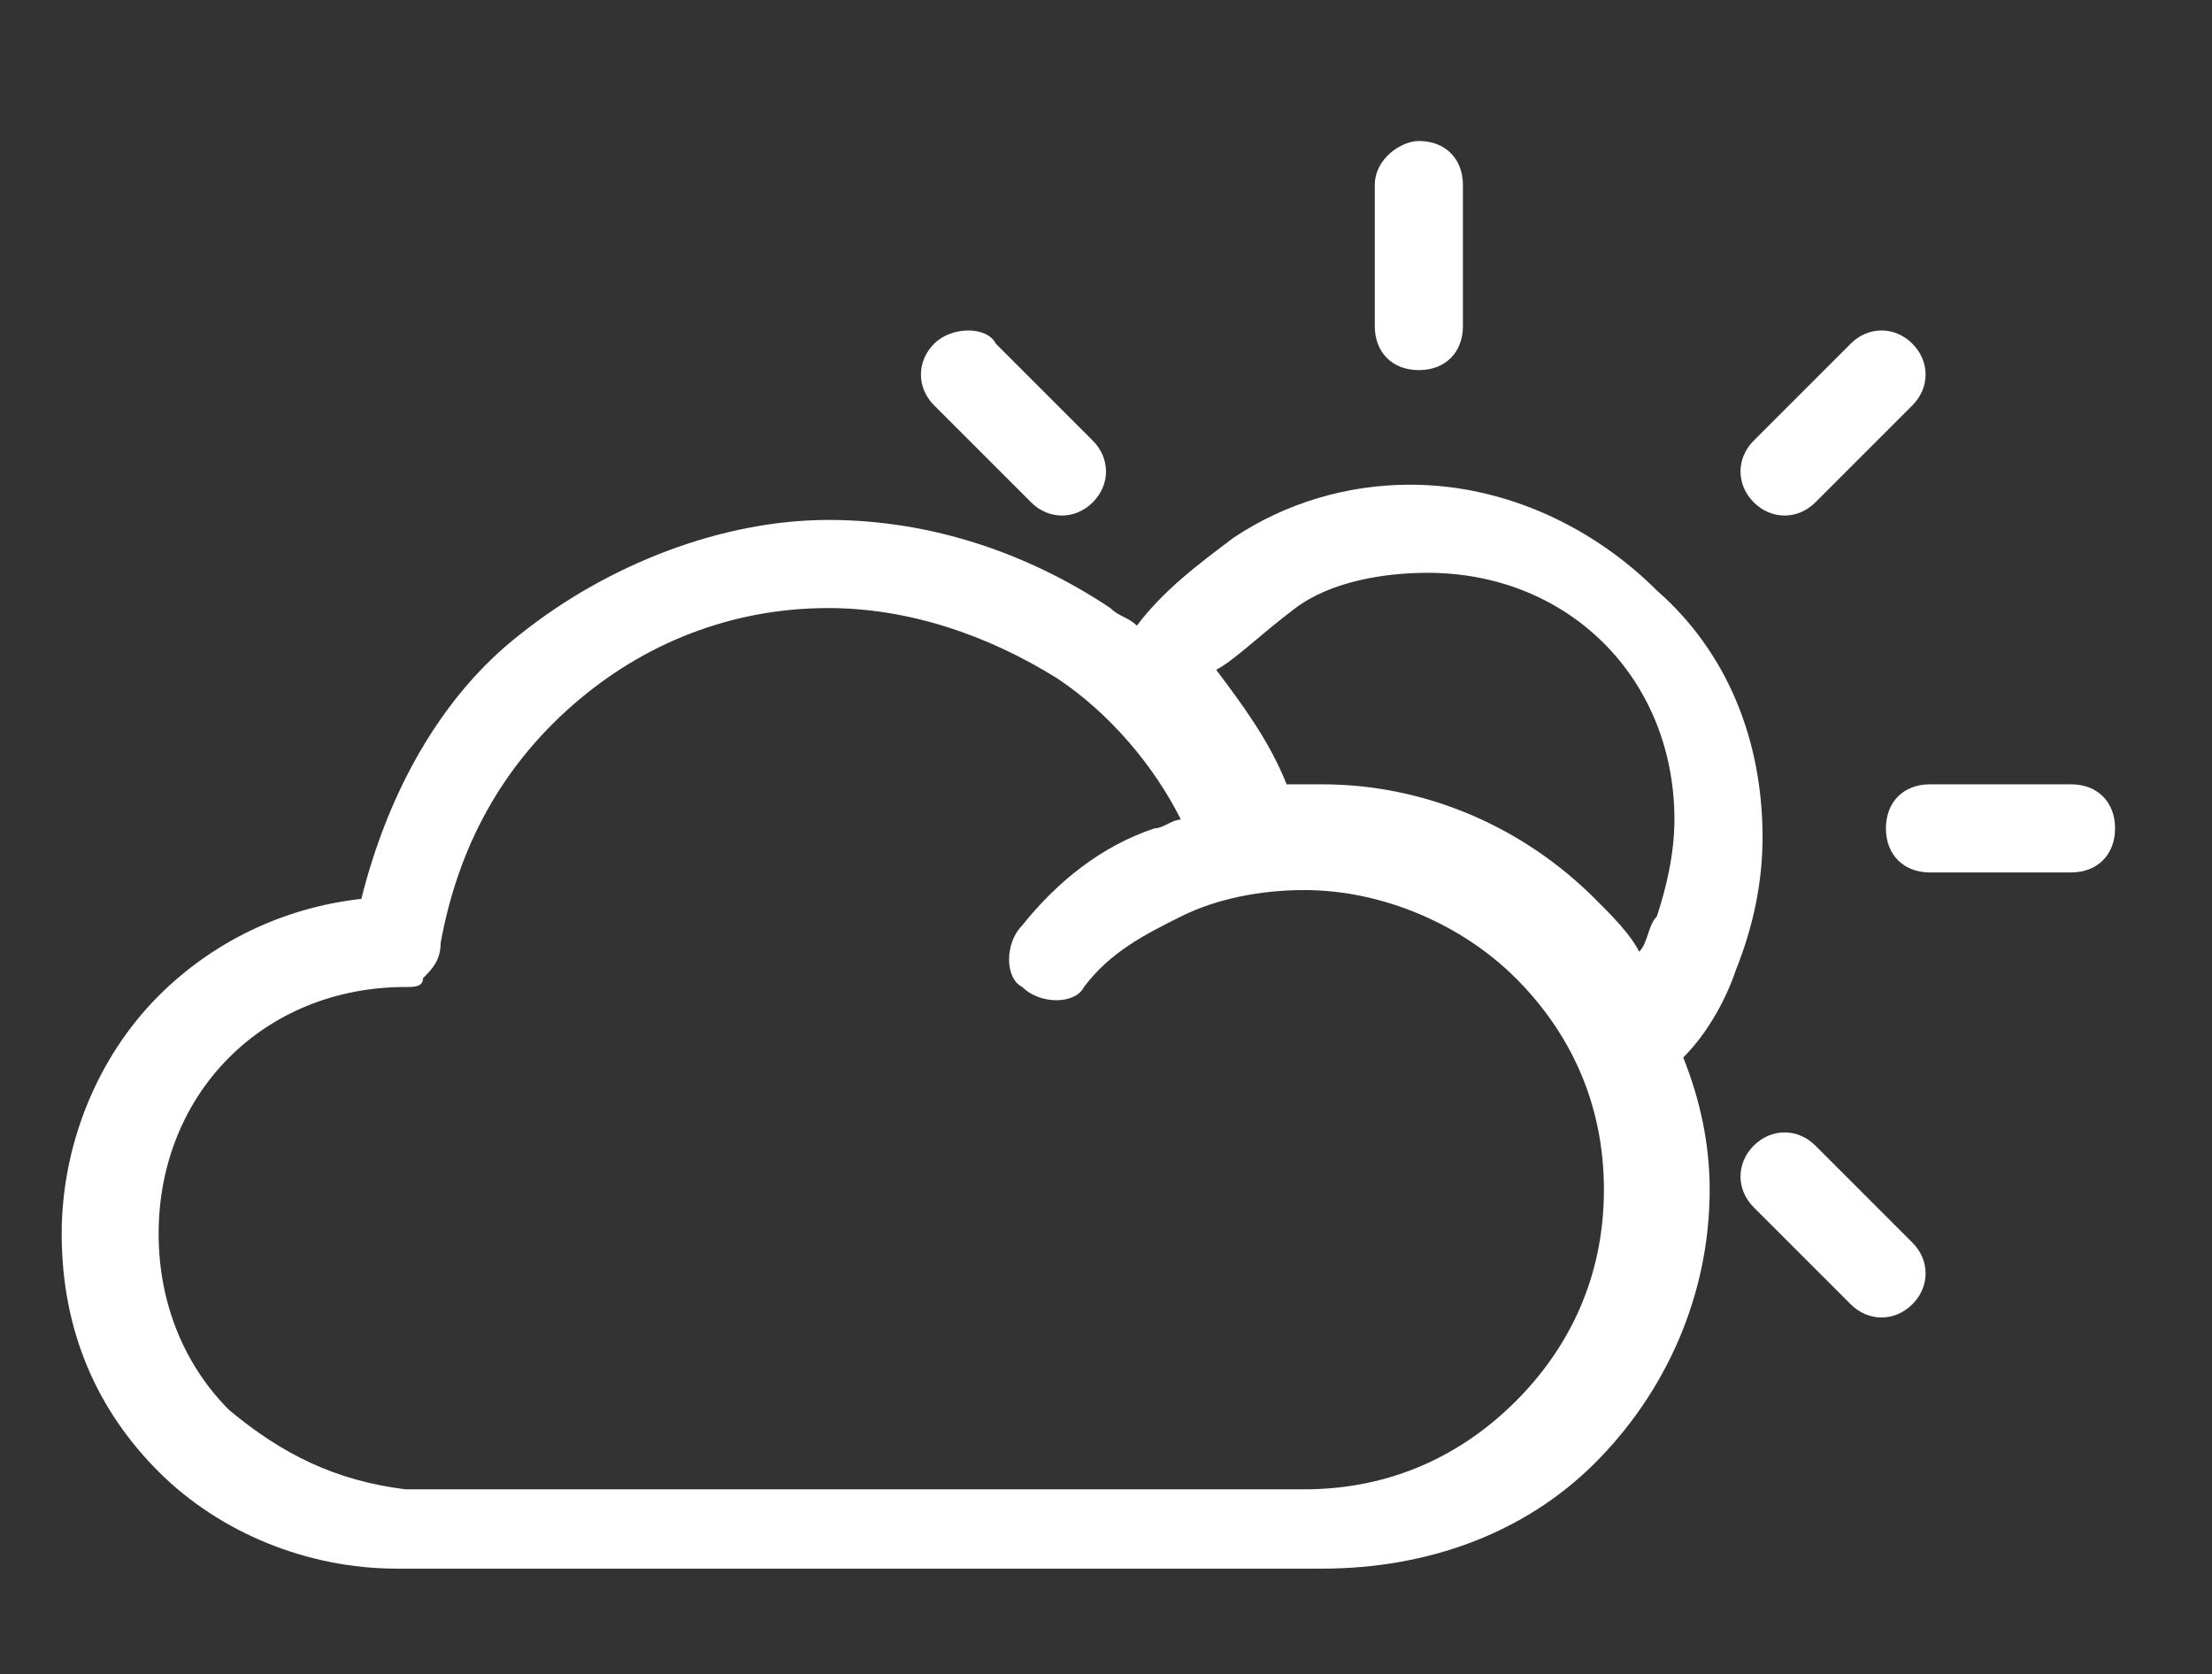
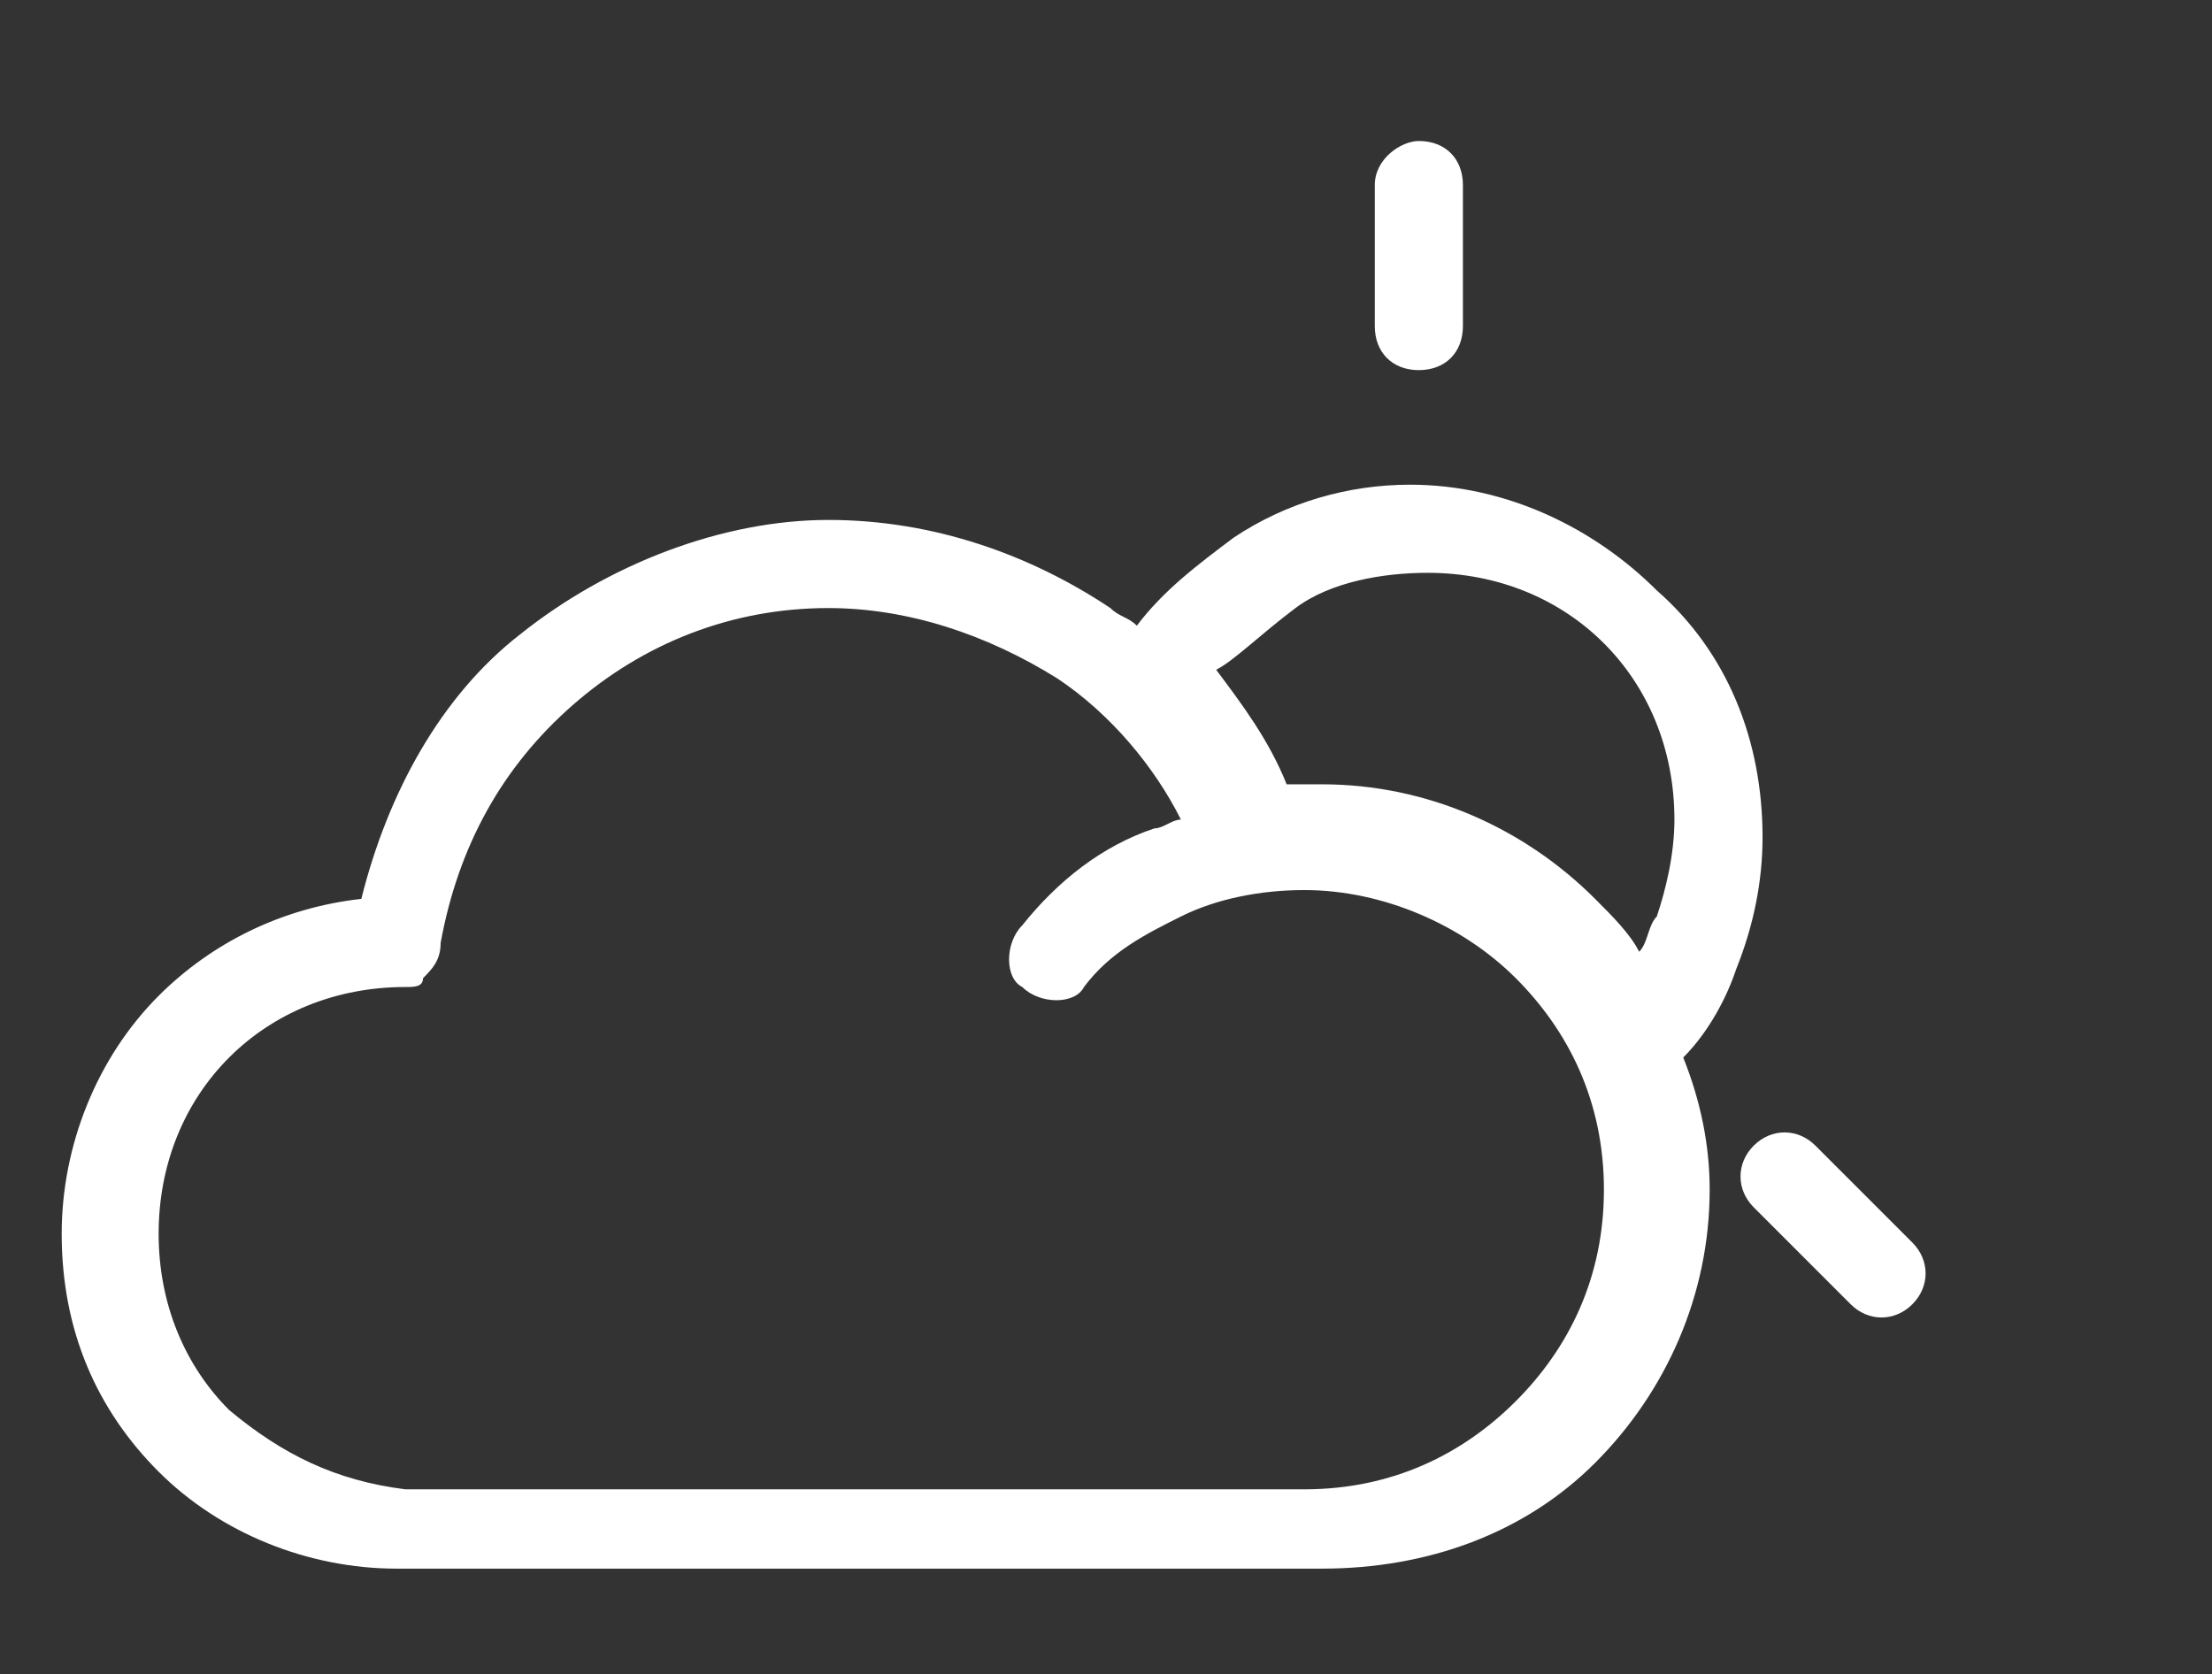
<svg xmlns="http://www.w3.org/2000/svg" version="1.1" id="Capa_1" x="0px" y="0px" viewBox="0 0 25.1 19" style="enable-background:new 0 0 25.1 19;" xml:space="preserve">
  <rect x="0" y="0" width="25.1" height="19" fill="#333333" stroke="none" />
  <style type="text/css">
	.st0{fill:#FFFFFF;}
</style>
  <g>
-     <path class="st0" d="M2654.5-64.8c10.3-10.3,16.9-24.8,16.9-40.8c0-6.8-1.1-13.6-3.5-19.6c3.5-4.1,6.5-8.7,8.4-13.6   c2.7-6.3,4.1-13.3,4.1-20.1c0-14.1-5.7-27.2-15.2-36.4c-9.2-9.2-22.3-15.2-36.4-15.2c-9.5,0-18.8,2.7-26.7,7.3   c-5.7,3.5-10.9,8.2-15,13.6c-1.1-0.8-2.4-1.9-3.5-2.7c-12-8.4-26.4-13.1-41.6-13.1c-18,0-34.8,6.5-47.6,17.7   c-11.4,9.8-19.9,23.4-23.7,38.9c-11.7,1.4-22,6.5-29.9,14.4c-9.2,9.2-15,21.8-15,35.9c0,13.9,5.7,26.7,15,35.9   c9.2,9.2,21.8,15,35.9,15h136.8C2629.7-47.9,2644.1-54.2,2654.5-64.8z M2609.6-191.3c5.7-3.5,12.5-5.4,19.6-5.4   c10.3,0,19.9,4.1,26.7,10.9c6.8,6.8,10.9,16.3,10.9,26.7c0,5.2-1.1,10.1-3,14.7c-0.8,1.9-1.6,3.5-2.7,5.4c-1.9-2.7-4.1-5.2-6.3-7.3   c-10.3-10.3-24.8-16.9-40.8-16.9c-1.6,0-3.5,0-5.2,0.3c-2.7-6.3-6.5-11.7-10.9-16.9C2600.9-184.5,2605-188.3,2609.6-191.3z    M2451-72.7c-6.5-6.5-10.9-15.8-10.9-25.8s4.1-19.3,10.9-25.8c6.5-6.5,15.8-10.9,25.8-10.9c1.1,0,2.4-0.3,3.3-0.8l0,0l0,0l0,0l0,0   l0,0l0,0l0,0l0,0l0,0l0,0c1.6-1.1,2.7-2.7,3-4.6c2.2-14.4,9.5-26.9,19.9-35.9c10.3-9,23.9-14.1,38.6-14.1   c12.2,0,23.9,3.8,33.7,10.6c7.6,5.2,14.1,12.5,18.5,20.9c-1.6,0.5-3,1.1-4.4,1.9c-7.3,3.3-14.1,8.2-19.6,14.4   c-2.4,3-2.2,7.3,0.5,9.8c3,2.4,7.3,2.2,9.8-0.5c4.1-4.6,9.2-8.4,14.7-10.9c5.4-2.4,11.7-3.8,18-3.8c12,0,23.1,4.9,31,12.8   s12.8,18.8,12.8,31s-4.9,23.1-12.8,31c-7.9,7.9-18.8,12.8-31,12.8h-135.7C2466.8-61.8,2457.8-65.9,2451-72.7z" />
    <path class="st0" d="M2692-231.8l-15,15c-2.7,2.7-2.7,7.1,0,9.8s7.1,2.7,9.8,0l15-15c2.7-2.7,2.7-7.1,0-9.8   S2694.7-234.5,2692-231.8z" />
-     <path class="st0" d="M2622.1-254.9v21.2c0,3.8,3.3,7.1,7.1,7.1s7.1-3.3,7.1-7.1v-20.9c0-3.8-3.3-7.1-7.1-7.1   C2625.4-261.7,2622.1-258.7,2622.1-254.9z" />
    <path class="st0" d="M2556.3-231.8c-2.7,2.7-2.7,7.1,0,9.8l15,15c2.7,2.7,7.1,2.7,9.8,0s2.7-7.1,0-9.8l-15-15   C2563.6-234.5,2559-234.5,2556.3-231.8z" />
    <path class="st0" d="M2724.9-166H2704c-3.8,0-7.1,3.3-7.1,7.1s3.3,7.1,7.1,7.1h20.9c3.8,0,7.1-3.3,7.1-7.1   C2732-163,2728.7-166,2724.9-166z" />
    <path class="st0" d="M2686.8-111c-2.7-2.7-7.1-2.7-9.8,0s-2.7,7.1,0,9.8l15,15c2.7,2.7,7.1,2.7,9.8,0s2.7-7.1,0-9.8L2686.8-111z" />
  </g>
  <g>
    <path class="st0" d="M18.1,16.6c0.8-0.8,1.3-1.9,1.3-3.1c0-0.5-0.1-1-0.3-1.5c0.3-0.3,0.5-0.7,0.6-1c0.2-0.5,0.3-1,0.3-1.5   c0-1.1-0.4-2.1-1.2-2.8C18.1,6,17.1,5.5,16,5.5c-0.7,0-1.4,0.2-2,0.6c-0.4,0.3-0.8,0.6-1.1,1C12.8,7,12.7,7,12.6,6.9   c-0.9-0.6-2-1-3.2-1c-1.2,0-2.5,0.5-3.5,1.3C5,7.9,4.4,9,4.1,10.2c-0.9,0.1-1.7,0.5-2.3,1.1C1.1,12,0.7,13,0.7,14   c0,1.1,0.4,2,1.1,2.7s1.7,1.1,2.7,1.1H15C16.2,17.8,17.3,17.4,18.1,16.6z M14.7,6.9c0.4-0.3,1-0.4,1.5-0.4c0.8,0,1.5,0.3,2,0.8   s0.8,1.2,0.8,2c0,0.4-0.1,0.8-0.2,1.1c-0.1,0.1-0.1,0.3-0.2,0.4c-0.1-0.2-0.3-0.4-0.5-0.6c-0.8-0.8-1.9-1.3-3.1-1.3   c-0.1,0-0.3,0-0.4,0c-0.2-0.5-0.5-0.9-0.8-1.3C14,7.5,14.3,7.2,14.7,6.9z M2.6,16c-0.5-0.5-0.8-1.2-0.8-2c0-0.8,0.3-1.5,0.8-2   s1.2-0.8,2-0.8c0.1,0,0.2,0,0.2-0.1l0,0l0,0l0,0l0,0l0,0l0,0l0,0l0,0l0,0l0,0C4.9,11,5,10.9,5,10.7c0.2-1.1,0.7-2,1.5-2.7   s1.8-1.1,2.9-1.1c0.9,0,1.8,0.3,2.6,0.8c0.6,0.4,1.1,1,1.4,1.6c-0.1,0-0.2,0.1-0.3,0.1c-0.6,0.2-1.1,0.6-1.5,1.1   c-0.2,0.2-0.2,0.6,0,0.7c0.2,0.2,0.6,0.2,0.7,0c0.3-0.4,0.7-0.6,1.1-0.8s0.9-0.3,1.4-0.3c0.9,0,1.8,0.4,2.4,1s1,1.4,1,2.4   s-0.4,1.8-1,2.4s-1.4,1-2.4,1H4.6C3.8,16.8,3.2,16.5,2.6,16z" />
-     <path class="st0" d="M21,3.9L19.9,5c-0.2,0.2-0.2,0.5,0,0.7s0.5,0.2,0.7,0l1.1-1.1c0.2-0.2,0.2-0.5,0-0.7S21.2,3.7,21,3.9z" />
    <path class="st0" d="M15.6,2.1v1.6c0,0.3,0.2,0.5,0.5,0.5c0.3,0,0.5-0.2,0.5-0.5V2.1c0-0.3-0.2-0.5-0.5-0.5   C15.9,1.6,15.6,1.8,15.6,2.1z" />
-     <path class="st0" d="M10.6,3.9c-0.2,0.2-0.2,0.5,0,0.7l1.1,1.1c0.2,0.2,0.5,0.2,0.7,0s0.2-0.5,0-0.7l-1.1-1.1   C11.2,3.7,10.8,3.7,10.6,3.9z" />
-     <path class="st0" d="M23.5,8.9h-1.6c-0.3,0-0.5,0.2-0.5,0.5s0.2,0.5,0.5,0.5h1.6c0.3,0,0.5-0.2,0.5-0.5S23.8,8.9,23.5,8.9z" />
    <path class="st0" d="M20.6,13c-0.2-0.2-0.5-0.2-0.7,0s-0.2,0.5,0,0.7l1.1,1.1c0.2,0.2,0.5,0.2,0.7,0s0.2-0.5,0-0.7L20.6,13z" />
  </g>
</svg>